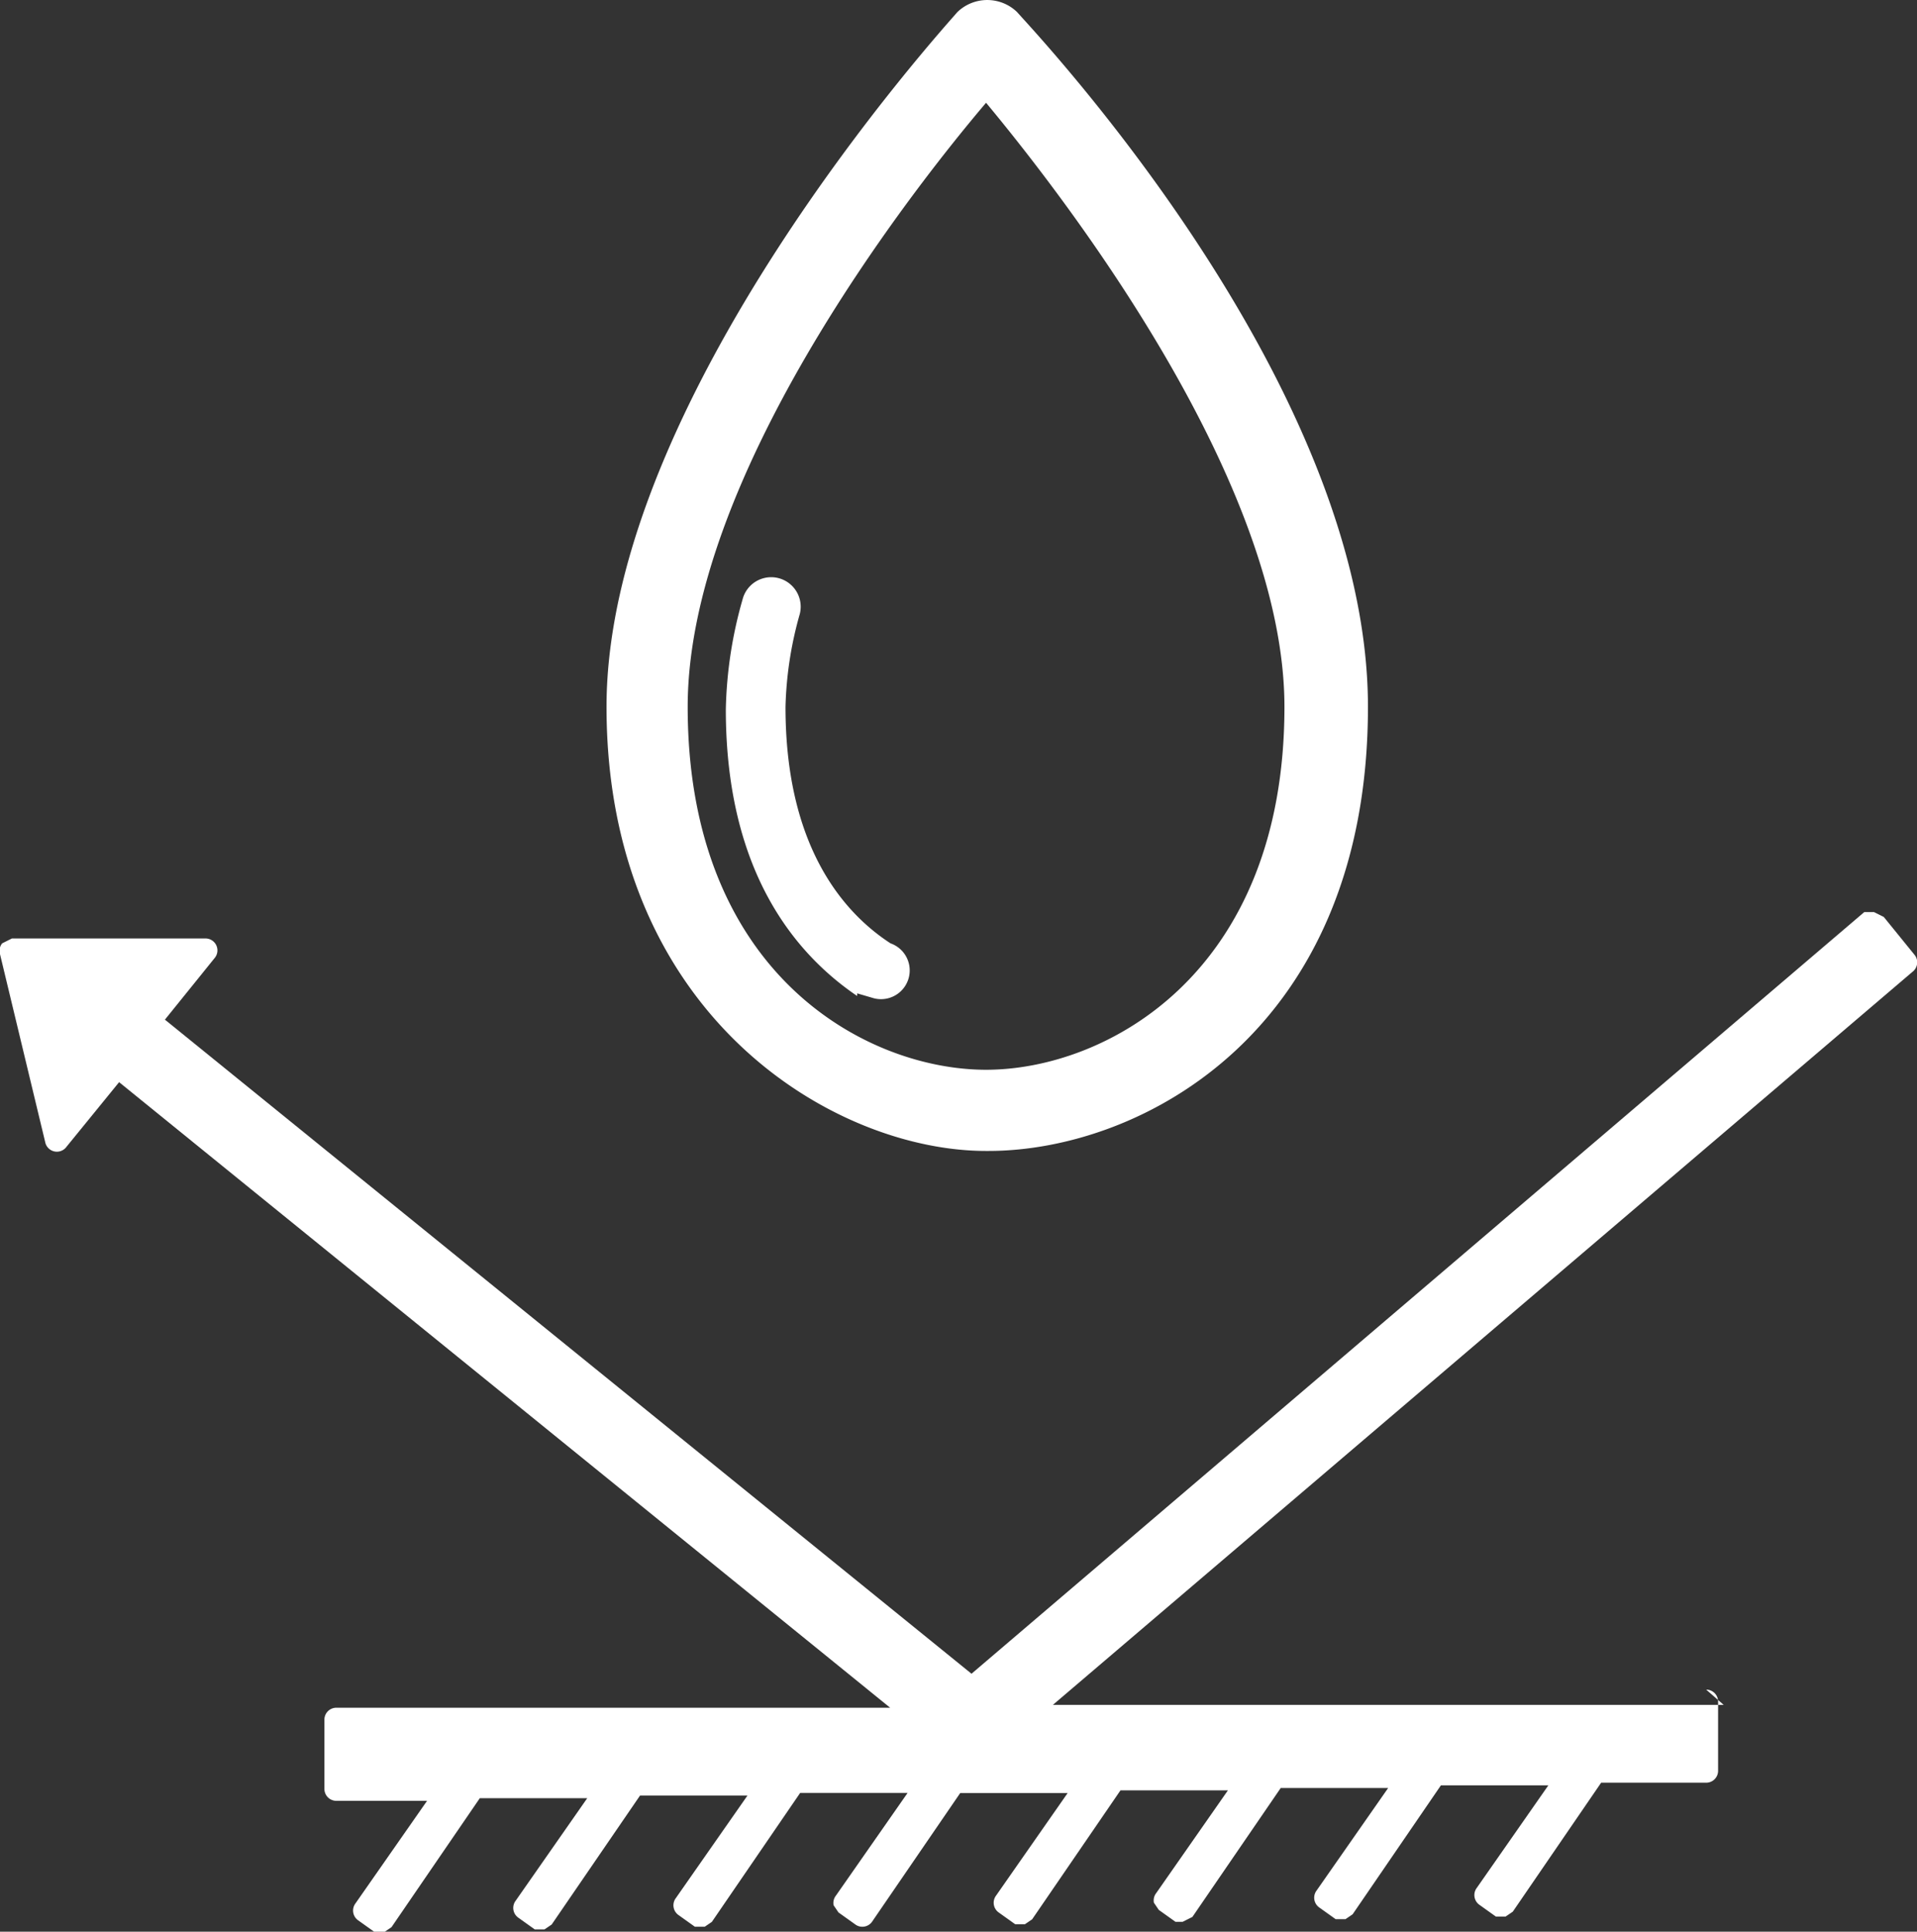
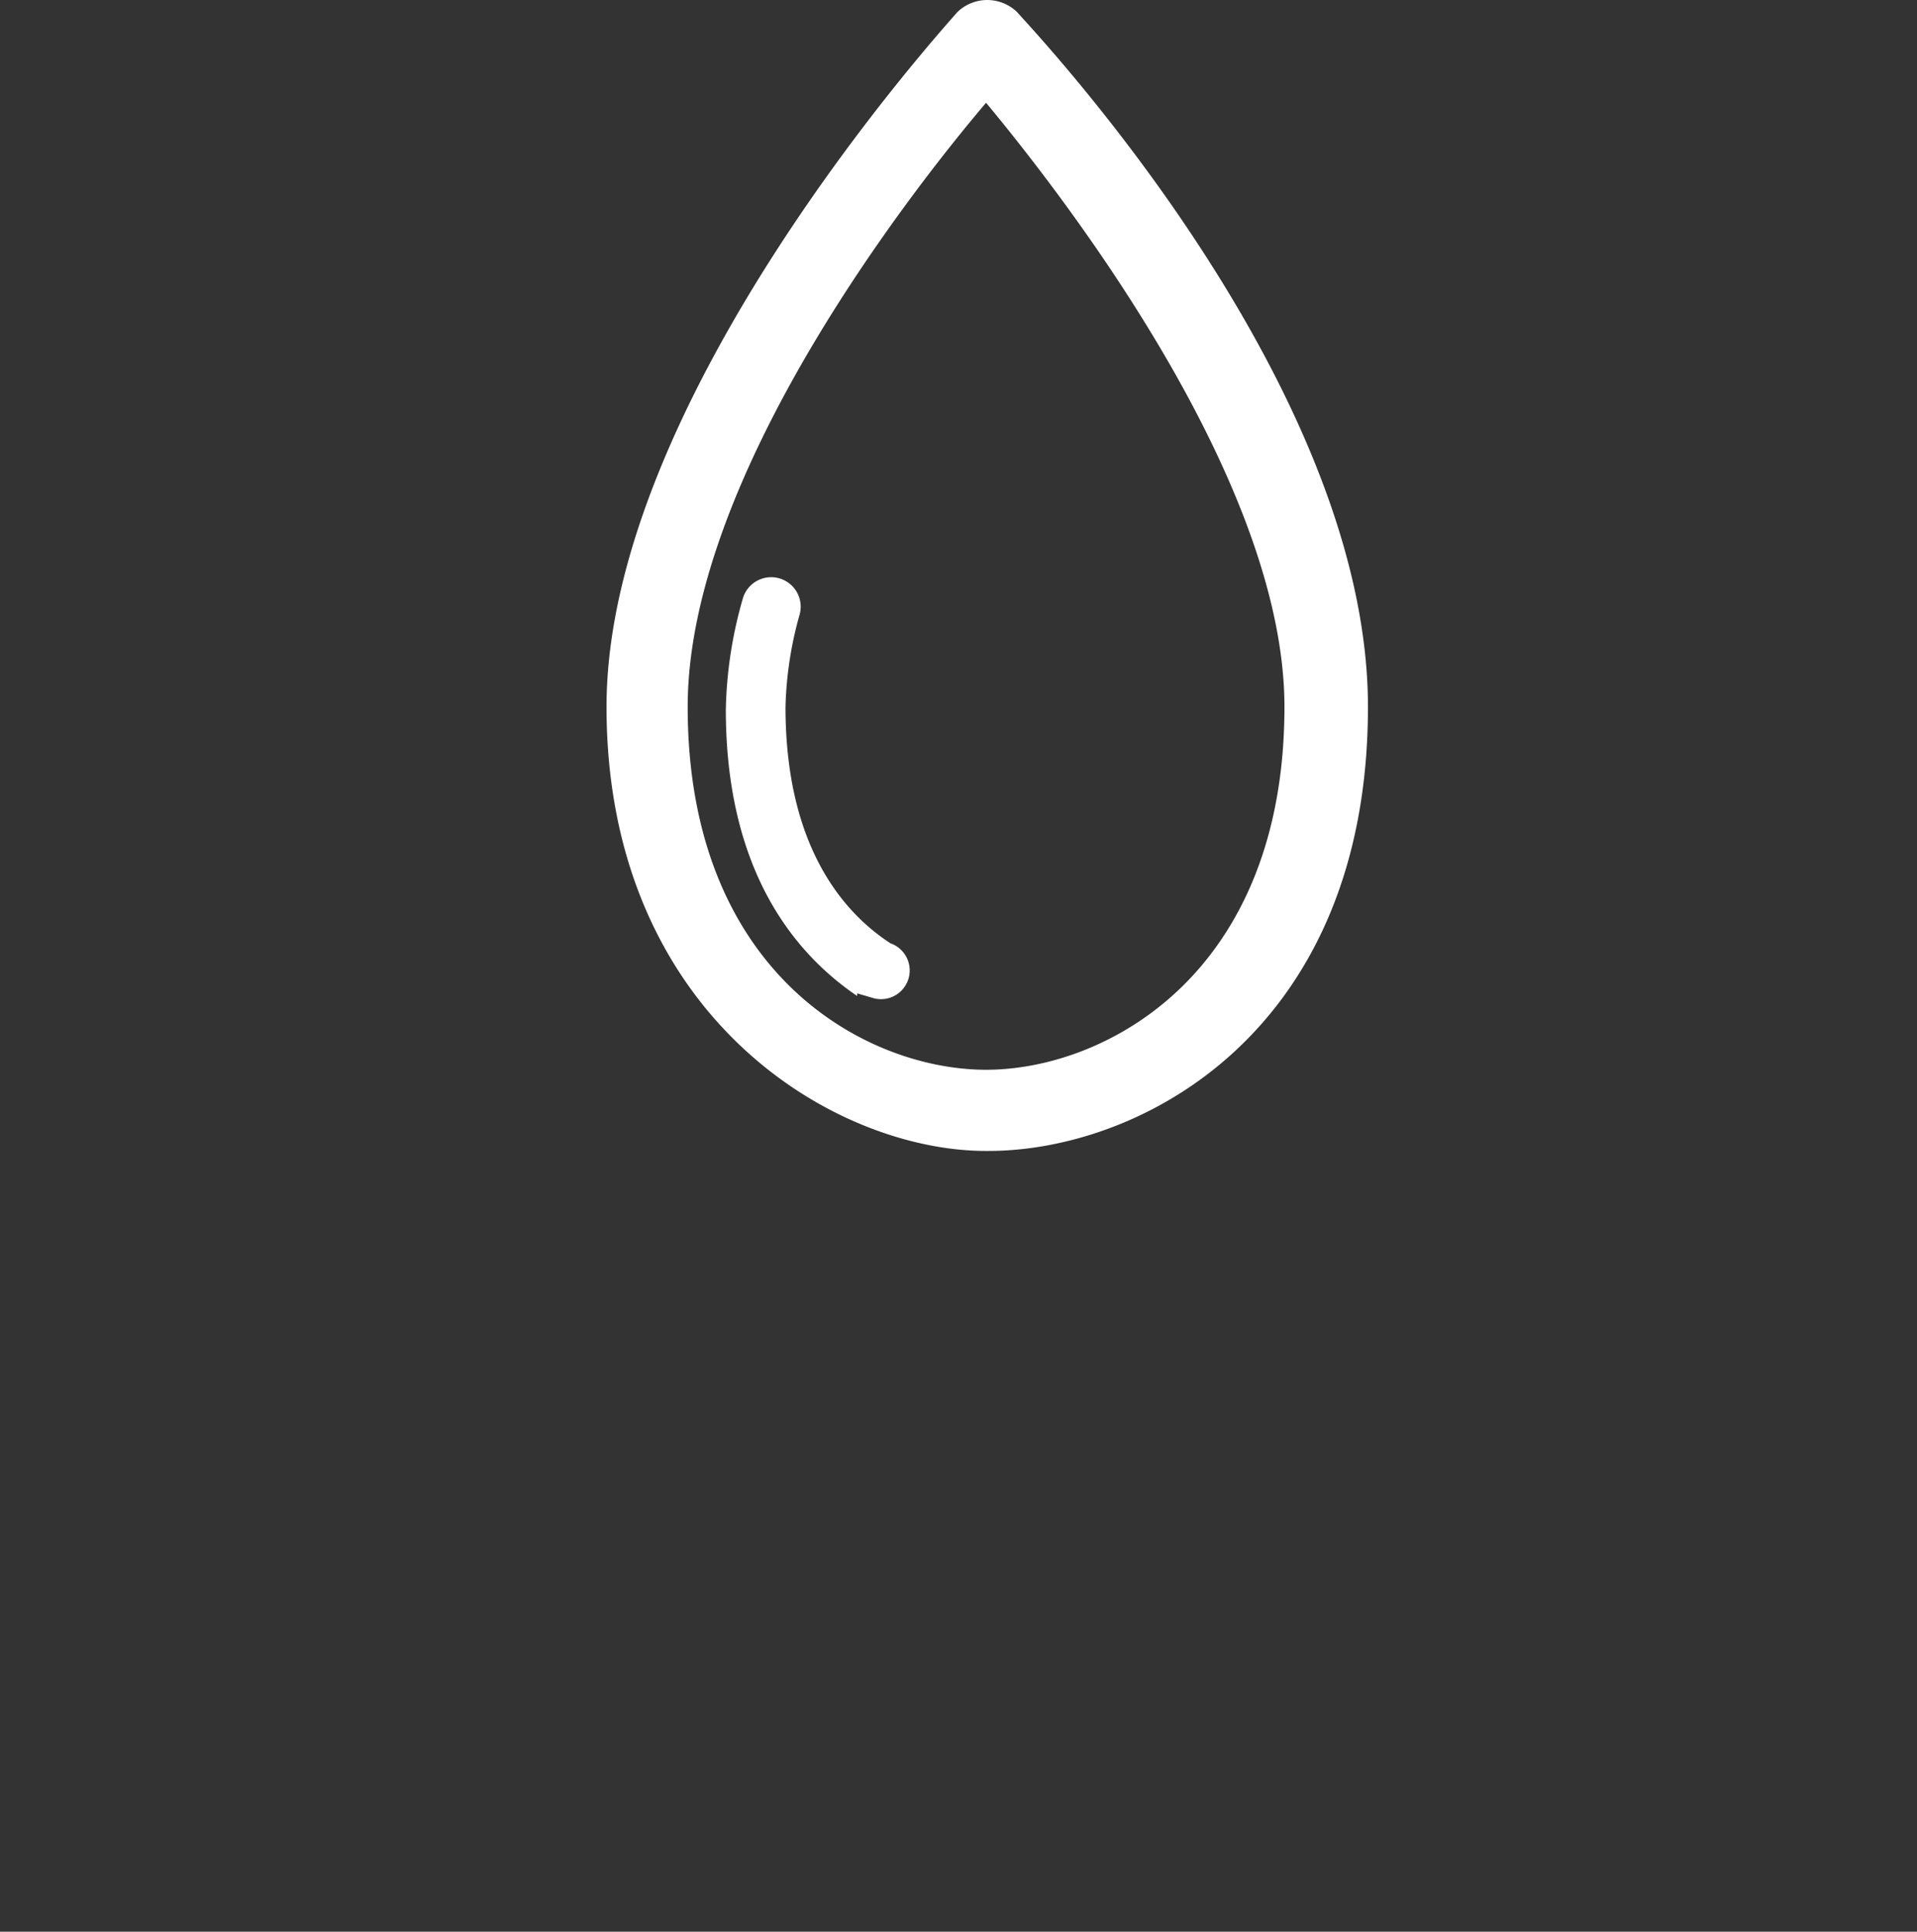
<svg xmlns="http://www.w3.org/2000/svg" width="39.255" height="39.547" viewBox="0 0 39.255 39.547">
  <rect x="0" y="0" width="39.255" height="39.547" fill="#333333" stroke="none" />
  <g id="グループ_49207" data-name="グループ 49207" transform="translate(-1627.892 -5107.895)">
    <path id="パス_207" data-name="パス 207" d="M1661.121,381.458c3.128,0,7.772-2.444,7.772-9.092s-6.892-13.882-7.185-14.224a.88.88,0,0,0-1.222,0c-.293.342-7.185,7.919-7.185,14.224s4.644,9.092,7.772,9.092m0-21.459c1.662,2,6.11,7.772,6.11,12.367,0,5.475-3.666,7.43-6.11,7.43s-6.11-1.955-6.11-7.43c0-4.644,4.448-10.412,6.11-12.367" transform="translate(-12.989 4750)" fill="#fff" />
    <path id="パス_208" data-name="パス 208" d="M1660.988,390.586l.342.1a.588.588,0,0,0,.342-1.124c-.978-.635-2.151-2-2.151-4.839a7.575,7.575,0,0,1,.293-1.906.6.6,0,1,0-1.173-.293,8.749,8.749,0,0,0-.342,2.249c0,3.373,1.466,5.035,2.688,5.866" transform="translate(-15.544 4737.646)" fill="#fff" />
-     <path id="パス_209" data-name="パス 209" d="M1663.188,412.328h-13.735l17.6-15.006a.244.244,0,0,0,.049-.342l-.635-.782-.2-.1h-.2l-18.281,15.593L1631.269,398.3l1.026-1.271a.244.244,0,0,0-.2-.391h-3.959l-.2.1a.245.245,0,0,0-.049.2l.929,3.862a.244.244,0,0,0,.44.1l1.075-1.32,15.789,12.807h-11.34a.244.244,0,0,0-.245.244v1.418a.244.244,0,0,0,.245.244h1.857l-1.466,2.1a.244.244,0,0,0,.049.342l.342.244h.2l.147-.1,1.808-2.64h2.2l-1.466,2.1a.244.244,0,0,0,.049.342l.342.244h.2l.147-.1,1.809-2.64h2.2l-1.467,2.1a.244.244,0,0,0,.049.342l.342.244h.2l.147-.1,1.808-2.64h2.2l-1.466,2.1a.245.245,0,0,0-.049.2l.1.147.342.244a.244.244,0,0,0,.342-.049l1.809-2.64h2.2l-1.466,2.1a.244.244,0,0,0,.049.342l.342.244h.2l.147-.1,1.809-2.64h2.2l-1.466,2.1a.244.244,0,0,0-.049.2l.1.147.342.244h.146l.2-.1,1.809-2.64h2.2l-1.466,2.1a.244.244,0,0,0,.049.342l.342.244h.2l.147-.1,1.808-2.64h2.2l-1.466,2.1a.244.244,0,0,0,.049.342l.342.244h.2l.147-.1,1.809-2.64h2.151a.244.244,0,0,0,.244-.244v-1.418a.244.244,0,0,0-.244-.244" transform="translate(0 4730.47)" fill="#fff" />
  </g>
</svg>